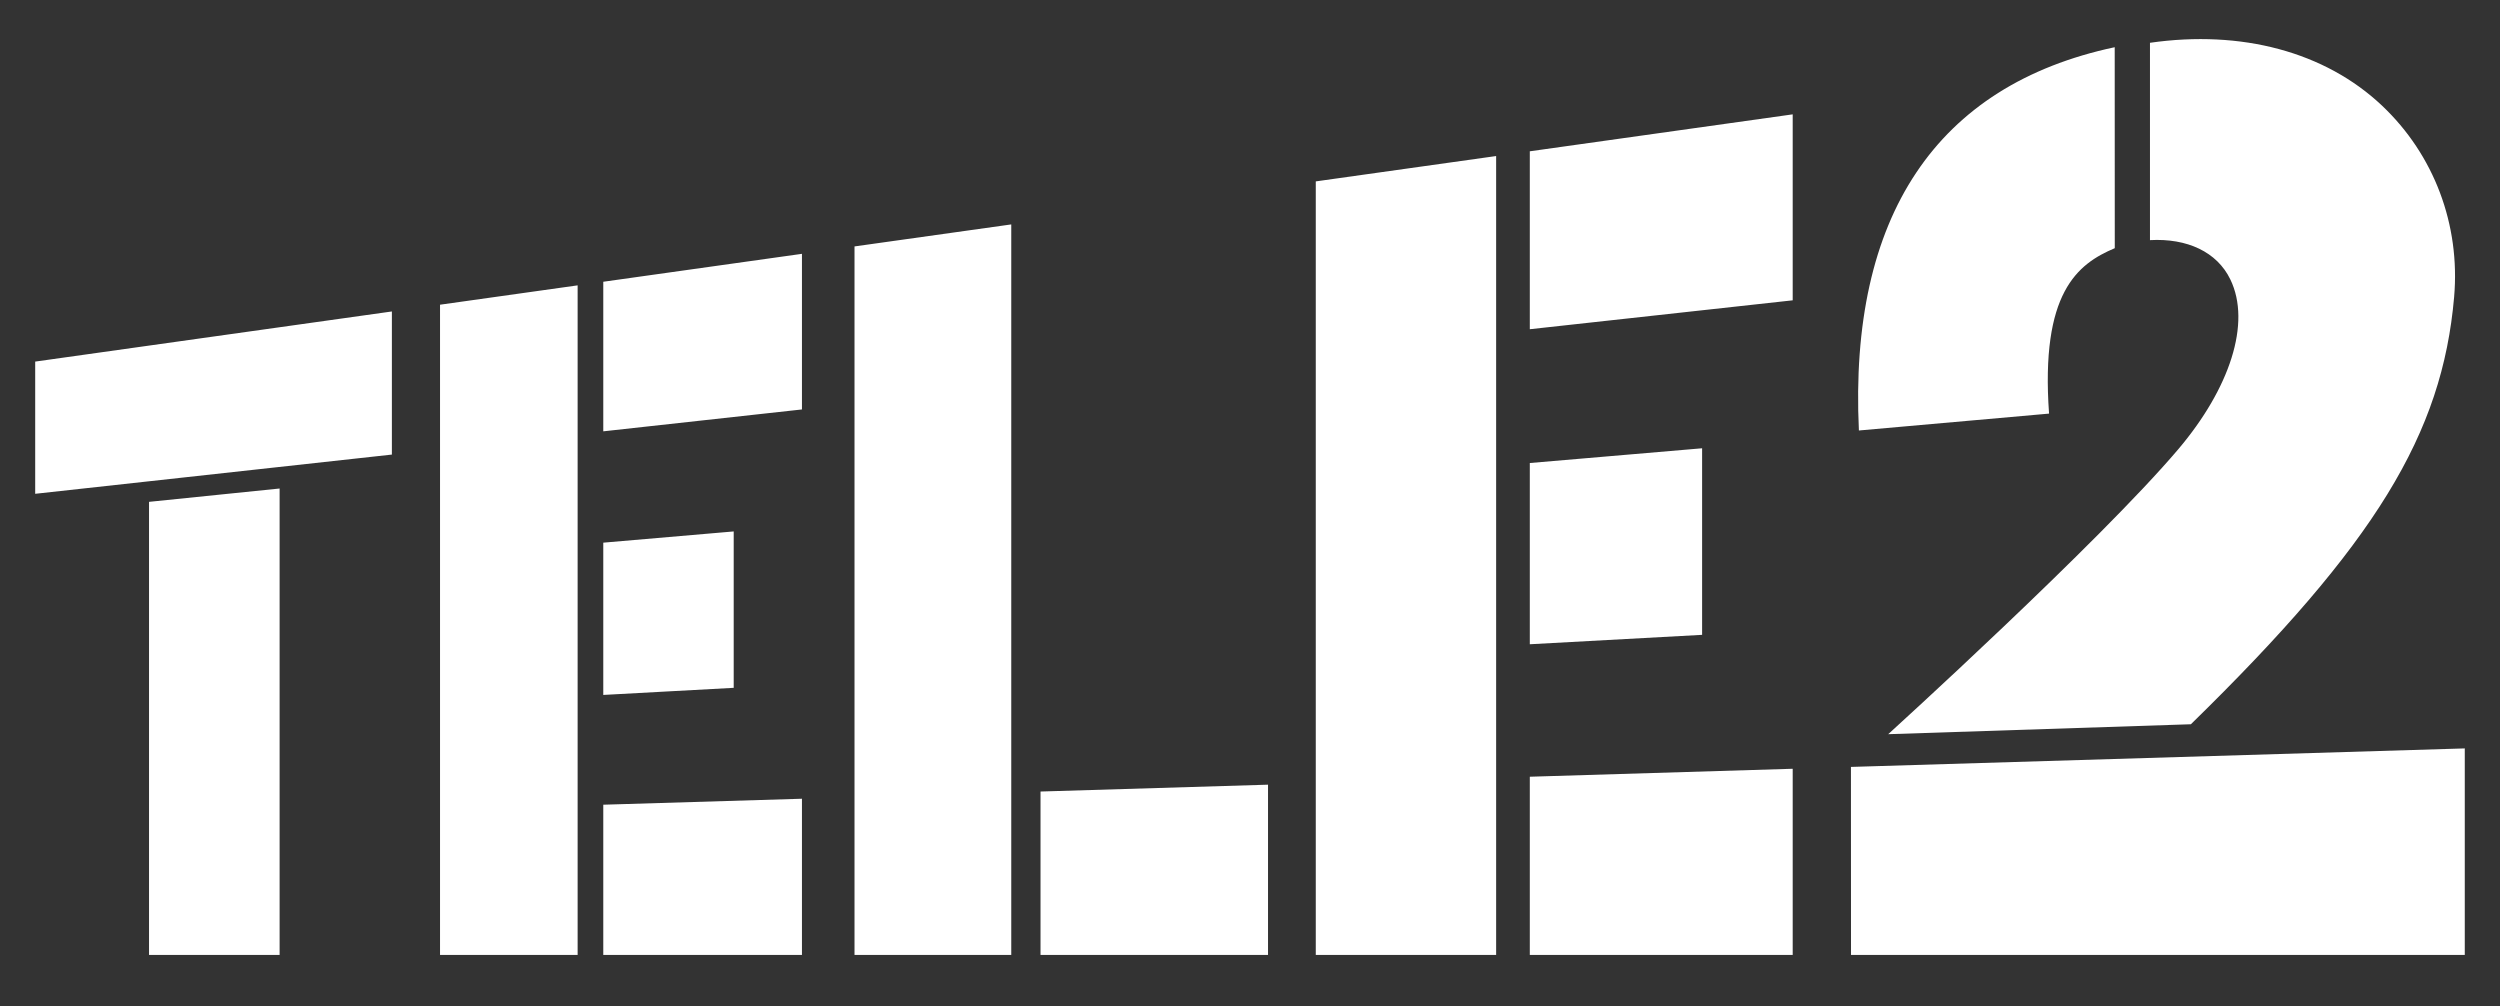
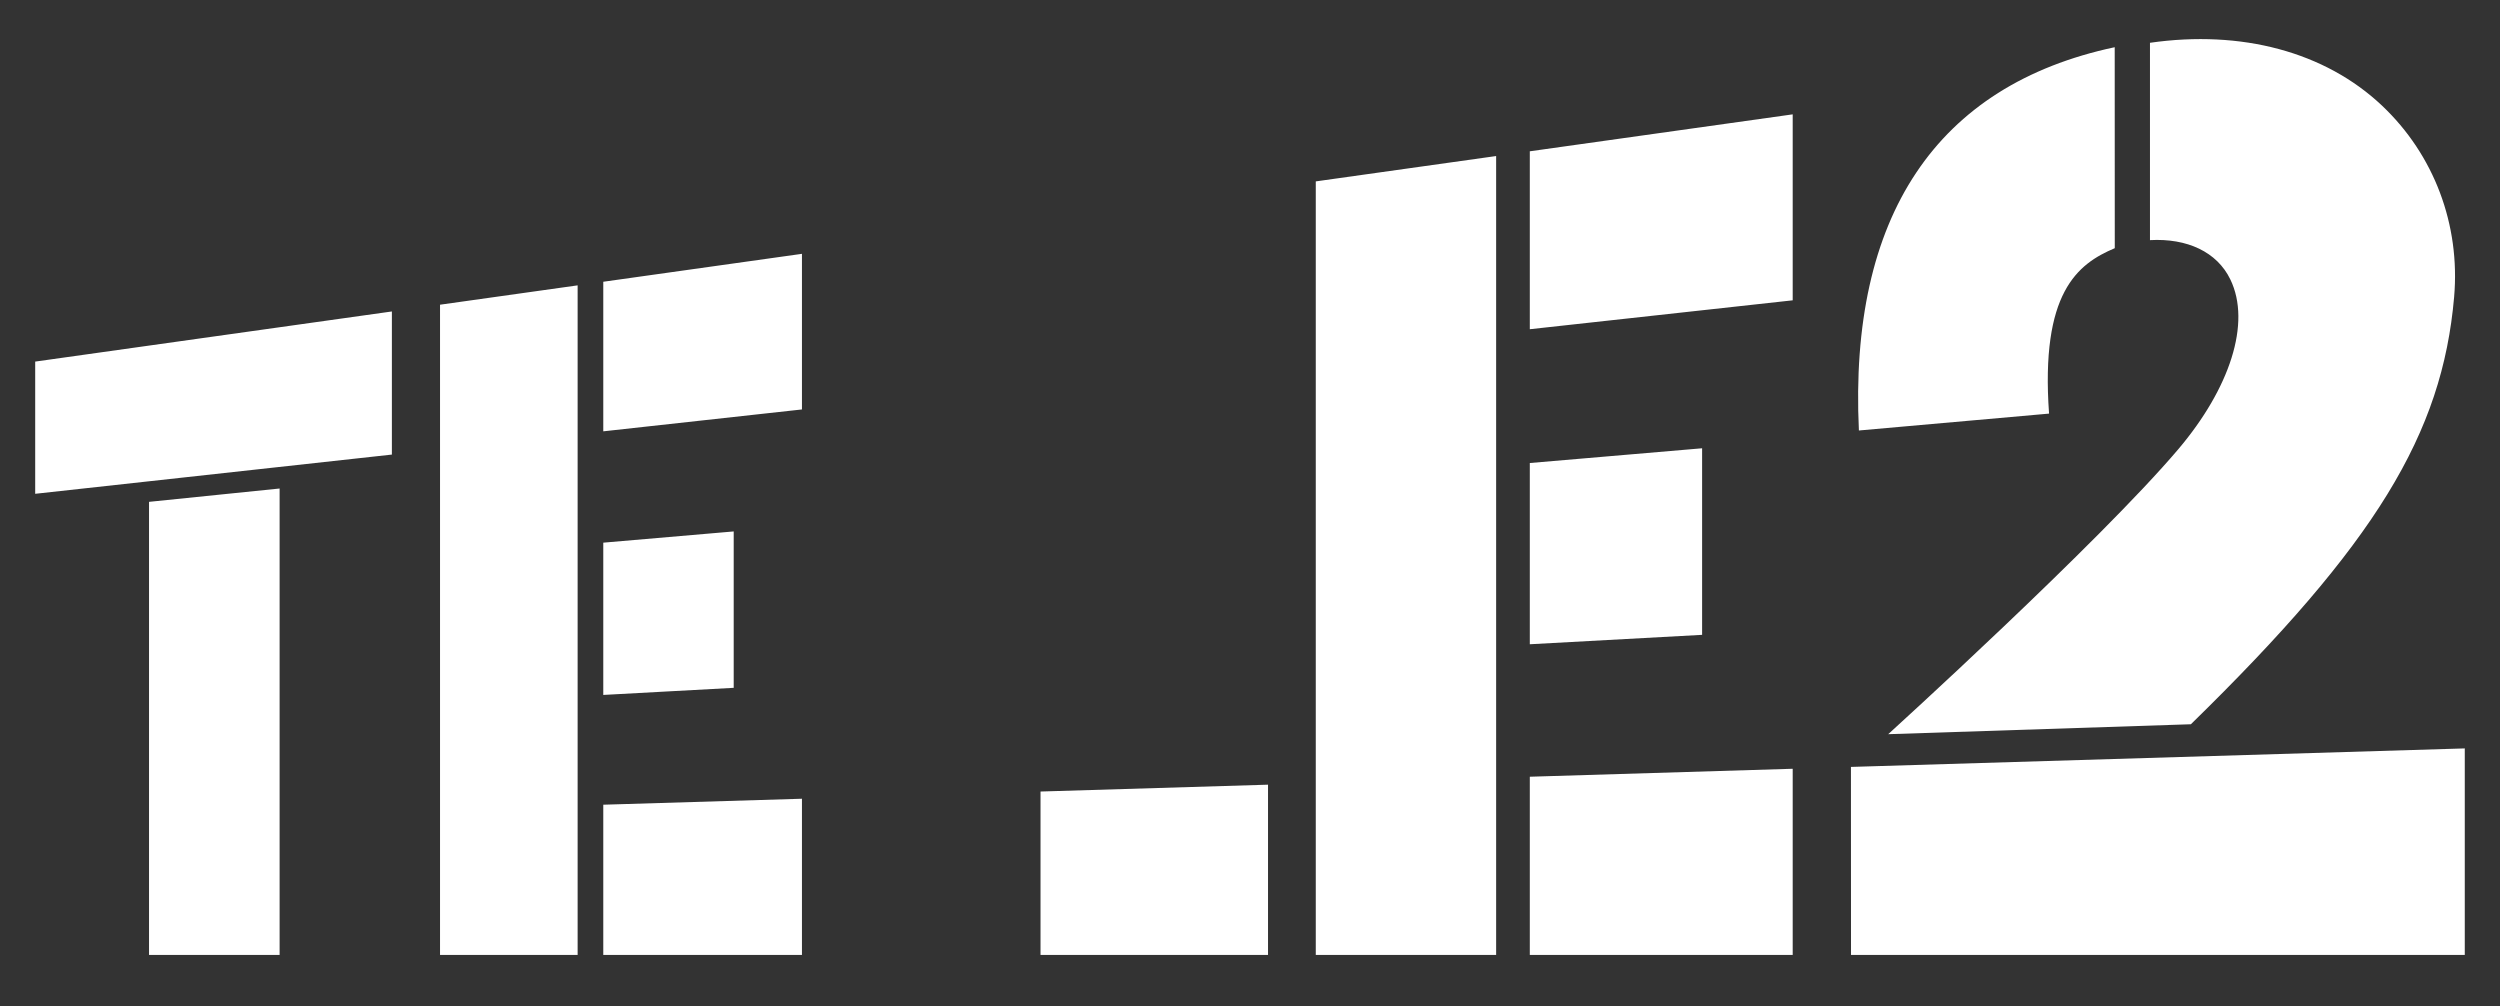
<svg xmlns="http://www.w3.org/2000/svg" width="77" height="31" viewBox="0 0 77 31" fill="none">
  <rect x="0" y="0" width="77" height="31" fill="#333333" stroke="none" />
-   <path d="M1.084 11.137V15.209L12.07 14.001V9.593L1.084 11.137ZM4.59 15.457V29.411H8.612V15.046L4.59 15.457ZM13.553 9.385V29.411H17.791V8.789L13.553 9.385ZM18.581 8.678V13.285L24.7 12.611V7.818L18.581 8.678ZM18.581 16.714V21.404L22.598 21.185V16.368L18.581 16.714ZM18.581 24.785V29.411H24.7V24.601L18.581 24.785ZM40.526 5.587V29.411H46.081V4.806L40.526 5.587ZM47.118 4.66V10.14L55.215 9.25V3.522L47.118 4.66ZM47.118 14.261V19.843L52.425 19.553V13.807L47.118 14.261ZM47.118 23.923V29.411H55.215V23.678L47.118 23.923ZM26.319 7.59V29.411H31.147V6.912L26.319 7.59ZM32.048 24.379V29.411H39.055V24.168L32.048 24.379ZM73.366 3.253C71.61 1.594 69.035 0.913 66.219 1.318V7.396C67.36 7.333 68.284 7.756 68.695 8.608C69.346 9.951 68.675 11.966 67.093 13.834C64.651 16.715 58.157 22.613 58.157 22.613L67.479 22.307C73.175 16.742 75.22 13.365 75.587 9.149C75.78 6.919 74.97 4.77 73.366 3.253ZM75.915 29.411V23.051L57.009 23.621L75.915 29.411ZM57.009 23.62L57.011 29.411H75.915L57.009 23.62ZM65.133 1.454C59.64 2.624 56.943 6.665 57.254 13.259L63.111 12.739C62.844 9.014 63.983 8.13 65.135 7.644L65.133 1.454Z" fill="white" />
+   <path d="M1.084 11.137V15.209L12.07 14.001V9.593L1.084 11.137ZM4.59 15.457V29.411H8.612V15.046L4.59 15.457ZM13.553 9.385V29.411H17.791V8.789L13.553 9.385ZM18.581 8.678V13.285L24.7 12.611V7.818L18.581 8.678ZM18.581 16.714V21.404L22.598 21.185V16.368L18.581 16.714ZM18.581 24.785V29.411H24.7V24.601L18.581 24.785ZM40.526 5.587V29.411H46.081V4.806L40.526 5.587ZM47.118 4.66V10.14L55.215 9.25V3.522L47.118 4.66ZM47.118 14.261V19.843L52.425 19.553V13.807L47.118 14.261ZM47.118 23.923V29.411H55.215V23.678L47.118 23.923ZM26.319 7.59V29.411V6.912L26.319 7.59ZM32.048 24.379V29.411H39.055V24.168L32.048 24.379ZM73.366 3.253C71.61 1.594 69.035 0.913 66.219 1.318V7.396C67.36 7.333 68.284 7.756 68.695 8.608C69.346 9.951 68.675 11.966 67.093 13.834C64.651 16.715 58.157 22.613 58.157 22.613L67.479 22.307C73.175 16.742 75.22 13.365 75.587 9.149C75.78 6.919 74.97 4.77 73.366 3.253ZM75.915 29.411V23.051L57.009 23.621L75.915 29.411ZM57.009 23.62L57.011 29.411H75.915L57.009 23.62ZM65.133 1.454C59.64 2.624 56.943 6.665 57.254 13.259L63.111 12.739C62.844 9.014 63.983 8.13 65.135 7.644L65.133 1.454Z" fill="white" />
</svg>